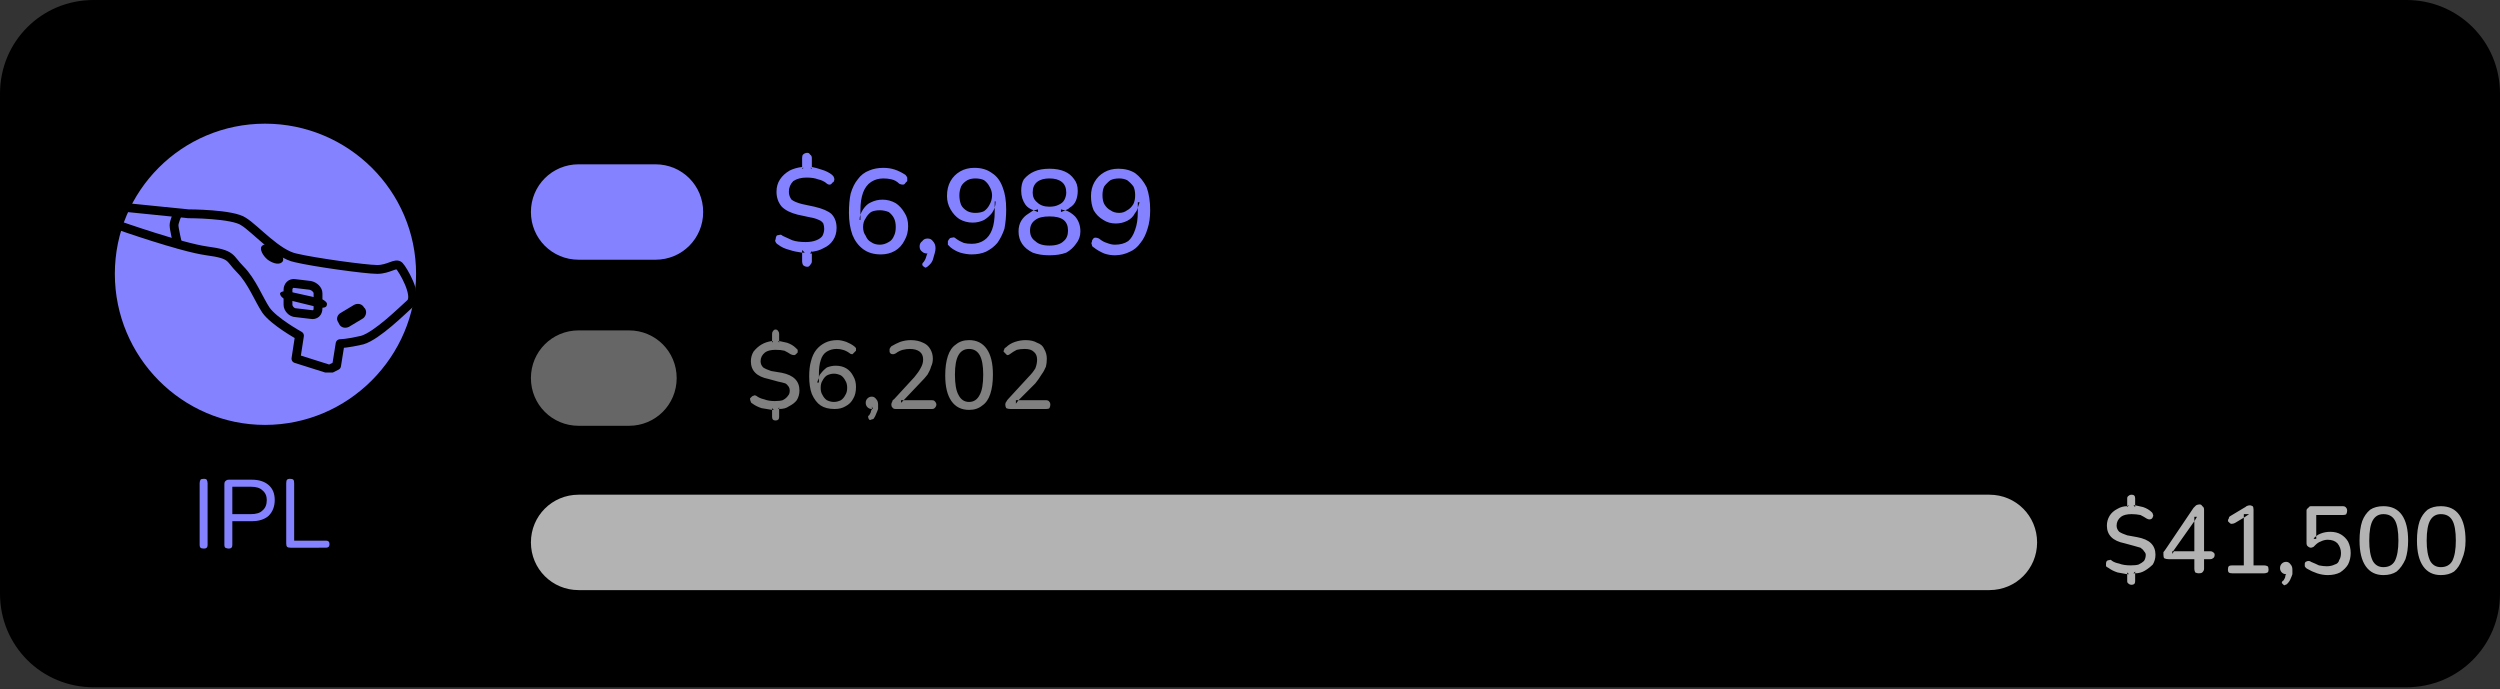
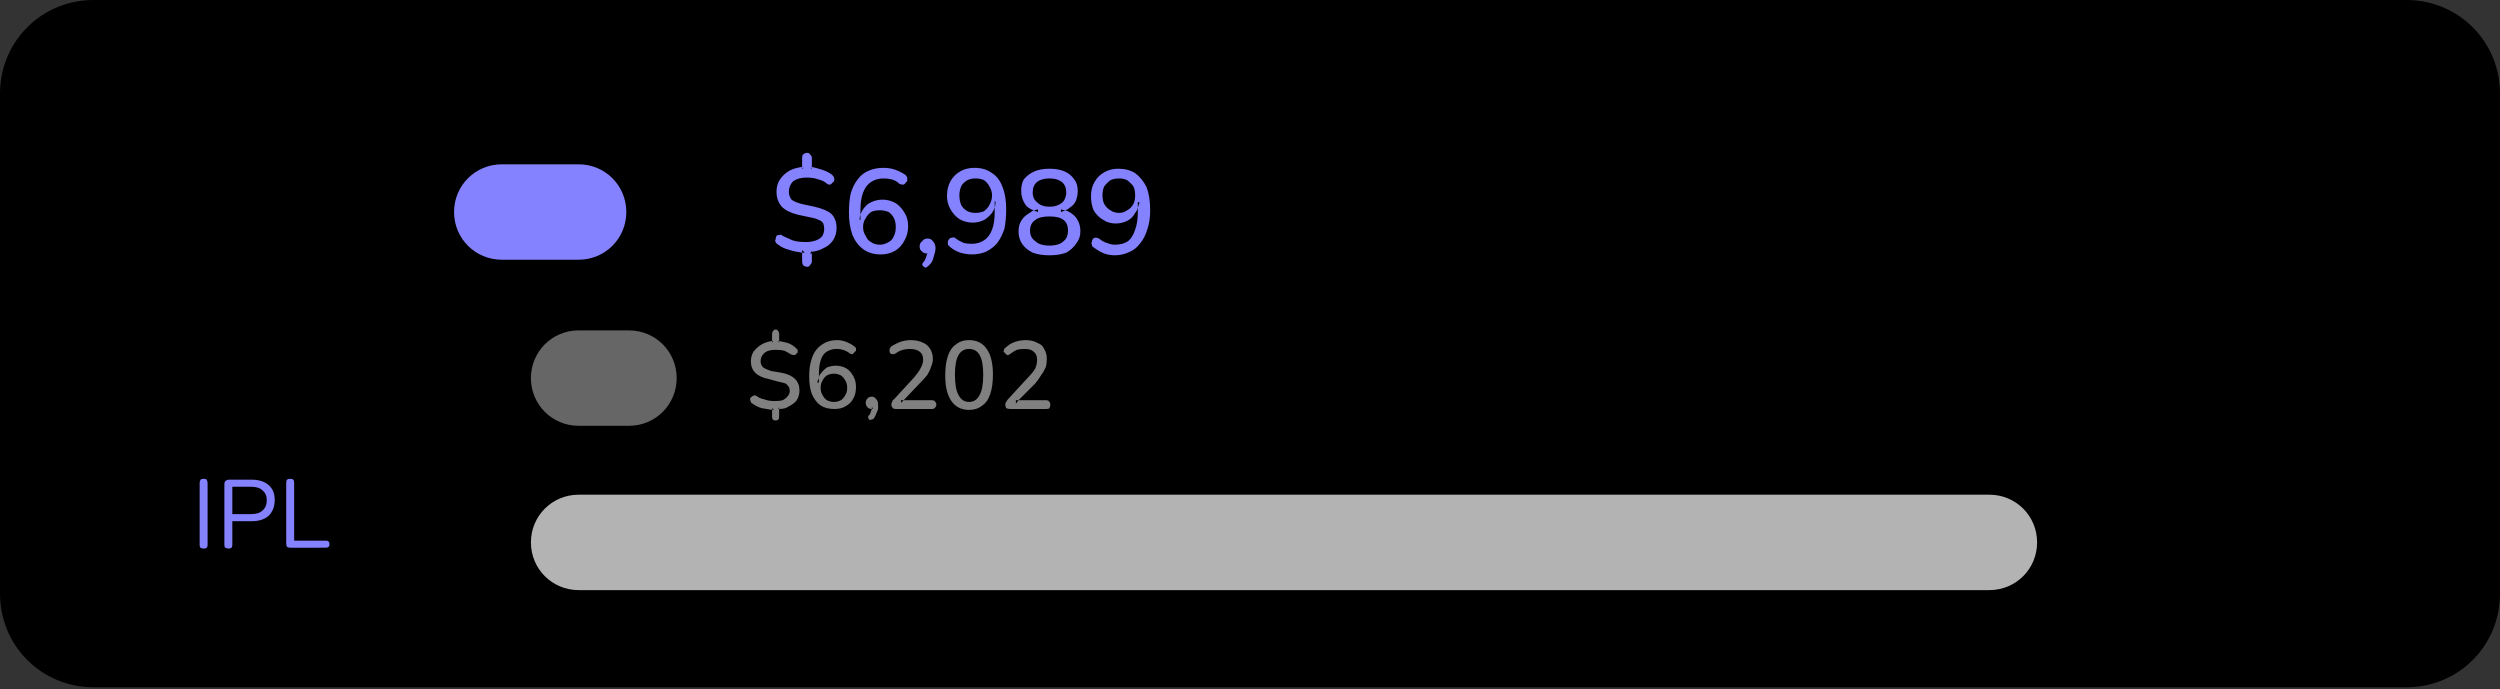
<svg xmlns="http://www.w3.org/2000/svg" version="1.2" viewBox="0 0 283 78" width="283" height="78">
  <rect x="0" y="0" width="283" height="78" fill="#333333" stroke="none" />
  <title>Group 1000004367-svg</title>
  <defs>
    <clipPath id="cp1">
      <path d="m47.06 23.03h-34.04v19.14h34.04z" />
    </clipPath>
  </defs>
  <style> .s0 { fill: #000000 } .s1 { fill: #8582ff } .s2 { fill: none;stroke: #000000;stroke-linejoin: round } .s3 { fill: none;stroke: #000000;stroke-miterlimit:10 } .s4 { fill: none;stroke: #000000;stroke-linecap: round;stroke-miterlimit:10 } .s5 { fill: #ffffff } .s6 { opacity: .5;fill: #ffffff } .s7 { opacity: .7;fill: #ffffff } </style>
  <path class="s0" d="m10.6 0h261.8c5.9 0 10.6 4.7 10.6 10.6v56.6c0 5.9-4.7 10.6-10.6 10.6h-261.8c-5.9 0-10.6-4.7-10.6-10.6v-56.6c0-5.9 4.7-10.6 10.6-10.6z" />
  <path fill-rule="evenodd" class="s1" d="m23.1 62.1q-0.3 0-0.4-0.1-0.1-0.1-0.1-0.3v-7q0-0.2 0.1-0.4 0.1-0.1 0.4-0.1 0.2 0 0.3 0.1 0.1 0.2 0.1 0.4v7q0 0.2-0.1 0.3-0.1 0.1-0.3 0.1zm2.8 0q-0.2 0-0.4-0.1-0.1-0.1-0.1-0.3v-6.9q0-0.3 0.2-0.4 0.1-0.1 0.3-0.1h2.6q1.2 0 1.9 0.6 0.7 0.6 0.7 1.7 0 1.1-0.7 1.8-0.7 0.6-1.9 0.6h-2.2v2.7q0 0.2-0.1 0.3-0.1 0.1-0.3 0.1zm0.4-3.9h2.1q0.9 0 1.3-0.4 0.5-0.4 0.5-1.2 0-0.7-0.5-1.1-0.4-0.4-1.3-0.4h-2.1zm6.6 3.8q-0.3 0-0.4-0.1-0.1-0.1-0.1-0.4v-6.8q0-0.3 0.1-0.4 0.1-0.1 0.3-0.1 0.3 0 0.4 0.1 0.1 0.1 0.1 0.4v6.5h3.6q0.2 0 0.3 0.1 0.1 0.1 0.1 0.3 0 0.2-0.1 0.3-0.1 0.1-0.3 0.1z" />
-   <path class="s1" d="m30 48.1c-9.4 0-17-7.7-17-17.1 0-9.4 7.6-17 17-17 9.4 0 17.1 7.6 17.1 17 0 9.4-7.7 17.1-17.1 17.1z" />
  <g id="Clip-Path" clip-path="url(#cp1)">
    <g>
-       <path fill-rule="evenodd" class="s2" d="m13.4 23.4l7.9 0.8c0 0 5.1 0 6.3 0.9 1.3 0.8 3.8 3.7 5.9 4.1 2.1 0.5 7.9 1.3 9.2 1.3 1.3 0 2.1-0.8 2.5-0.4 0.4 0.4 2.1 3.3 1.3 4.2-0.9 0.8-3.8 3.7-5.5 4.2-1.7 0.4-2.5 0.4-2.5 0.4l-0.4 2.5-0.8 0.4-3.8-1.2 0.4-2.6c0 0-2.9-1.6-3.8-2.9-0.8-1.2-1.6-3.3-2.9-4.6-1.3-1.3-0.8-1.7-3.8-2.1-2.9-0.4-10-2.9-10-2.9z" />
      <path class="s0" d="m41.2 34.8l0.1 0.1c0.3 0.4 0.1 1-0.3 1.2l-1.5 0.9c-0.4 0.2-0.9 0.1-1.1-0.3l-0.1-0.2c-0.3-0.4-0.1-0.9 0.3-1.1l1.5-0.9c0.4-0.2 0.9-0.1 1.1 0.3z" />
      <path class="s0" d="m31.7 33.2c0 0.3 0.3 0.6 0.7 0.7l3.7 0.9c0.5 0.1 0.9 0 0.9-0.3 0.1-0.2-0.2-0.5-0.7-0.7l-3.6-0.8c-0.5-0.1-0.9 0-1 0.2z" />
-       <path fill-rule="evenodd" class="s3" d="m36 34.9c0 0.5-0.3 0.8-0.8 0.7l-1.7-0.2c-0.5 0-0.9-0.5-0.9-0.9v-1.7c0-0.4 0.3-0.8 0.8-0.7l1.7 0.2c0.5 0.1 0.9 0.5 0.9 0.9z" />
      <path class="s0" d="m30.3 29.4c-0.6-0.5-0.9-1.2-0.7-1.5 0.3-0.4 1-0.3 1.6 0.2 0.7 0.5 1 1.2 0.8 1.5-0.3 0.4-1 0.3-1.7-0.2z" />
      <path fill-rule="evenodd" class="s4" d="m20.1 24.2c0 0-0.4 0.9-0.4 1.3 0 0.4 0.4 2.1 0.4 2.1" />
    </g>
  </g>
-   <path class="s1" d="m65.5 18.6h8.7c3 0 5.4 2.4 5.4 5.4 0 3-2.4 5.4-5.4 5.4h-8.7c-3 0-5.4-2.4-5.4-5.4 0-3 2.4-5.4 5.4-5.4z" />
+   <path class="s1" d="m65.5 18.6c3 0 5.4 2.4 5.4 5.4 0 3-2.4 5.4-5.4 5.4h-8.7c-3 0-5.4-2.4-5.4-5.4 0-3 2.4-5.4 5.4-5.4z" />
  <path fill-rule="evenodd" class="s1" d="m91.4 30.2q-0.3 0-0.5-0.2-0.1-0.2-0.1-0.4v-1q-0.8-0.1-1.4-0.3-0.8-0.2-1.3-0.6-0.2-0.1-0.3-0.3-0.1-0.2 0-0.3 0-0.2 0.1-0.4 0.1-0.1 0.3-0.1 0.2-0.1 0.4 0.1 0.4 0.2 1.1 0.5 0.6 0.2 1.5 0.2 0.7 0 1.2-0.2 0.5-0.2 0.7-0.5 0.2-0.4 0.2-0.8 0-0.3-0.1-0.6-0.2-0.3-0.5-0.4-0.4-0.2-1-0.3l-1.4-0.3q-1.2-0.3-1.8-0.9-0.6-0.7-0.6-1.7 0-0.8 0.4-1.4 0.4-0.6 1.1-1 0.6-0.3 1.4-0.4v-1q0-0.3 0.1-0.4 0.2-0.2 0.5-0.2 0.2 0 0.3 0.2 0.2 0.1 0.2 0.4v1q0.5 0.1 1.1 0.3 0.7 0.2 1.2 0.6 0.2 0.2 0.2 0.3 0.1 0.2 0 0.4 0 0.1-0.2 0.2-0.1 0.2-0.3 0.2-0.2 0-0.4-0.2-0.4-0.3-0.9-0.4-0.5-0.2-1.3-0.2-0.9 0-1.5 0.4-0.5 0.5-0.5 1.2 0 0.5 0.3 0.9 0.4 0.3 1.2 0.5l1.4 0.3q1.3 0.3 1.9 0.8 0.6 0.6 0.6 1.6 0 0.8-0.4 1.4-0.4 0.6-1.1 0.9-0.5 0.3-1.3 0.4v1.1q0 0.2-0.2 0.4-0.1 0.2-0.3 0.2zm-0.6-1.6q0.1 0 0.3 0l-0.3-0.3zm0-9.6v0.1l0.2-0.1q-0.1 0-0.2 0zm1.1 0q-0.1 0-0.2 0l0.2 0.1zm0 9.7v-0.3l-0.2 0.3q0.1 0 0.2 0zm7.8 0.1q-1.2 0-2-0.6-0.8-0.6-1.2-1.6-0.4-1.1-0.4-2.5 0-1.3 0.2-2.2 0.3-1 0.8-1.6 0.5-0.7 1.3-1 0.7-0.3 1.6-0.3 0.7 0 1.3 0.2 0.6 0.2 1.2 0.6 0.1 0.1 0.2 0.3 0 0.2 0 0.4-0.1 0.1-0.2 0.2-0.1 0.2-0.3 0.2-0.2 0-0.4-0.1-0.4-0.4-0.9-0.5-0.4-0.1-0.9-0.1-0.8 0-1.4 0.4-0.6 0.4-0.9 1.2-0.3 0.8-0.3 2v0.5q0.1-0.3 0.3-0.6 0.4-0.6 0.9-0.8 0.6-0.3 1.3-0.3 0.8 0 1.5 0.4 0.6 0.4 1 1.1 0.4 0.6 0.4 1.5 0 0.9-0.4 1.6-0.4 0.8-1.1 1.2-0.7 0.4-1.6 0.4zm-2.3-4.5q-0.1 0.3-0.1 0.6h0.1zm2.2 3.4q0.5 0 1-0.3 0.4-0.2 0.6-0.7 0.2-0.4 0.2-1 0-0.6-0.2-1-0.2-0.4-0.6-0.7-0.5-0.2-1-0.2-0.6 0-1 0.2-0.4 0.3-0.6 0.7-0.3 0.4-0.3 1 0 0.6 0.3 1 0.2 0.5 0.6 0.7 0.4 0.3 1 0.3zm5.6 2.3q-0.2 0.2-0.4 0.3-0.1 0-0.2-0.1-0.2-0.1-0.2-0.3 0-0.1 0.2-0.3 0.2-0.3 0.3-0.7 0-0.1 0.1-0.2-0.4 0-0.6-0.2-0.3-0.2-0.3-0.6 0-0.4 0.3-0.6 0.2-0.3 0.6-0.3 0.4 0 0.6 0.3 0.3 0.3 0.3 0.8 0 0.3-0.1 0.6-0.1 0.3-0.2 0.7-0.1 0.3-0.4 0.6zm-0.2-1.3q0 0 0 0v-0.3q0 0.1 0 0.3zm5 0.1q-0.6 0-1.3-0.2-0.6-0.2-1.1-0.6-0.2-0.2-0.3-0.3 0-0.2 0-0.4 0.1-0.2 0.2-0.3 0.1-0.1 0.3-0.1 0.2-0.1 0.4 0.1 0.4 0.3 0.9 0.5 0.4 0.1 0.9 0.1 0.8 0 1.4-0.4 0.6-0.4 0.9-1.2 0.3-0.8 0.3-2v-0.5q-0.1 0.3-0.3 0.6-0.4 0.5-0.9 0.8-0.6 0.3-1.3 0.3-0.8 0-1.5-0.4-0.6-0.4-1-1.1-0.4-0.7-0.4-1.5 0-1 0.4-1.7 0.4-0.7 1.1-1.1 0.7-0.4 1.6-0.4 1.2 0 2 0.6 0.8 0.5 1.2 1.6 0.4 1 0.4 2.5 0 1.2-0.2 2.2-0.3 0.9-0.8 1.6-0.5 0.6-1.3 1-0.7 0.3-1.6 0.3zm2.6-5.3q0.1-0.3 0.1-0.7h-0.1zm-2.2 0.6q0.6 0 1-0.2 0.4-0.3 0.6-0.7 0.3-0.5 0.3-1.1 0-0.5-0.3-1-0.2-0.4-0.6-0.7-0.4-0.2-1-0.2-0.5 0-0.9 0.2-0.5 0.3-0.7 0.7-0.2 0.5-0.2 1 0 0.6 0.2 1.1 0.2 0.4 0.7 0.7 0.4 0.2 0.9 0.2zm8.4 4.8q-1.1 0-1.9-0.3-0.8-0.4-1.2-1-0.4-0.6-0.4-1.4 0-0.7 0.3-1.2 0.3-0.5 0.8-0.8 0.3-0.2 0.6-0.4-0.6-0.2-0.9-0.6-0.5-0.7-0.5-1.6 0-0.8 0.3-1.3 0.5-0.6 1.2-0.9 0.7-0.3 1.7-0.3 1 0 1.7 0.3 0.7 0.3 1.1 0.9 0.4 0.5 0.4 1.3 0 0.6-0.2 1.1-0.2 0.5-0.7 0.8-0.2 0.2-0.5 0.3 0.6 0.2 1.1 0.7 0.6 0.7 0.6 1.7 0 0.8-0.5 1.4-0.4 0.6-1.1 1-0.8 0.3-1.9 0.3zm-1.8-5.1q0.2 0.1 0.5 0.2v-0.3q-0.3 0.1-0.5 0.1zm3.6 0q-0.2 0-0.5-0.1v0.3q0.3-0.1 0.5-0.2zm-1.8 4q1.1 0 1.6-0.5 0.5-0.4 0.5-1.2 0-0.8-0.5-1.2-0.5-0.4-1.6-0.4-1.1 0-1.6 0.4-0.6 0.4-0.6 1.2 0 0.8 0.6 1.2 0.5 0.5 1.6 0.5zm0-4.4q0.6 0 1-0.2 0.5-0.2 0.7-0.6 0.2-0.4 0.2-0.8 0-0.8-0.5-1.2-0.5-0.4-1.4-0.4-0.9 0-1.4 0.4-0.5 0.4-0.5 1.2 0 0.7 0.5 1.1 0.5 0.5 1.4 0.5zm7.4 5.5q-0.6 0-1.2-0.2-0.7-0.3-1.2-0.7-0.2-0.1-0.2-0.3-0.1-0.2 0-0.3 0-0.2 0.1-0.3 0.1-0.2 0.3-0.2 0.2 0 0.4 0.1 0.5 0.4 0.9 0.5 0.5 0.2 0.9 0.2 0.9 0 1.5-0.4 0.5-0.4 0.8-1.3 0.3-0.8 0.3-2v-0.5q-0.1 0.4-0.3 0.6-0.3 0.6-0.9 0.9-0.6 0.3-1.3 0.3-0.8 0-1.4-0.4-0.7-0.4-1.1-1.1-0.3-0.7-0.3-1.6 0-0.9 0.4-1.6 0.4-0.7 1.1-1.1 0.7-0.4 1.6-0.4 1.1 0 1.9 0.5 0.8 0.6 1.3 1.6 0.4 1.1 0.4 2.6 0 1.2-0.3 2.1-0.3 1-0.8 1.6-0.5 0.7-1.2 1-0.8 0.4-1.7 0.4zm2.6-5.4q0.1-0.3 0.2-0.6h-0.2zm-2.1 0.6q0.5 0 0.9-0.3 0.4-0.2 0.7-0.7 0.2-0.4 0.2-1 0-0.6-0.2-1-0.3-0.4-0.7-0.7-0.4-0.2-0.9-0.2-0.6 0-1 0.2-0.4 0.3-0.7 0.7-0.2 0.4-0.2 1 0 0.6 0.2 1 0.3 0.5 0.7 0.7 0.4 0.3 1 0.3z" />
  <g style="opacity: .4">
    <path class="s5" d="m65.5 37.4h5.7c3 0 5.4 2.4 5.4 5.4 0 3-2.4 5.4-5.4 5.4h-5.7c-3 0-5.4-2.4-5.4-5.4 0-3 2.4-5.4 5.4-5.4z" />
  </g>
  <path fill-rule="evenodd" class="s6" d="m87.8 47.6q-0.2 0-0.3-0.1-0.1-0.1-0.1-0.3v-0.8q-0.7-0.1-1.2-0.2-0.6-0.2-1-0.5-0.2-0.1-0.2-0.2-0.1-0.2-0.1-0.4 0.1-0.1 0.2-0.2 0.1-0.1 0.2-0.1 0.1-0.1 0.3 0 0.4 0.3 0.9 0.4 0.5 0.2 1.2 0.2 0.6 0 0.9-0.1 0.4-0.2 0.6-0.5 0.2-0.2 0.2-0.6 0-0.2-0.1-0.4-0.2-0.3-0.4-0.4-0.3-0.1-0.8-0.2l-1.1-0.3q-1-0.2-1.5-0.7-0.5-0.5-0.5-1.3 0-0.6 0.3-1.1 0.4-0.5 0.9-0.8 0.5-0.3 1.2-0.4v-0.8q0-0.2 0.1-0.3 0.1-0.2 0.3-0.2 0.2 0 0.3 0.2 0.1 0.1 0.1 0.3v0.8q0.5 0.1 0.9 0.2 0.6 0.2 1 0.6 0.1 0.1 0.2 0.2 0 0.2 0 0.3-0.1 0.1-0.2 0.2-0.1 0.1-0.2 0.1-0.2 0-0.4-0.1-0.3-0.2-0.7-0.4-0.4-0.1-1-0.1-0.8 0-1.2 0.3-0.5 0.4-0.5 1 0 0.4 0.3 0.7 0.3 0.2 0.9 0.4l1.2 0.2q1 0.2 1.5 0.7 0.5 0.5 0.5 1.3 0 0.6-0.3 1.1-0.3 0.4-0.9 0.7-0.4 0.3-1.1 0.3v0.9q0 0.2-0.1 0.3-0.1 0.1-0.3 0.1zm-0.4-1.2q0.1 0 0.2 0l-0.2-0.2zm0-7.8v0.2l0.1-0.2q-0.1 0-0.1 0zm0.8 0q0 0-0.1 0l0.1 0.2zm0 7.7v-0.2l-0.1 0.2q0.1 0 0.1 0zm6.3 0q-1 0-1.6-0.4-0.6-0.4-1-1.3-0.3-0.8-0.3-2 0-1 0.2-1.7 0.2-0.8 0.6-1.3 0.4-0.5 1-0.8 0.6-0.3 1.4-0.3 0.4 0 1 0.2 0.5 0.2 0.9 0.5 0.1 0.1 0.2 0.2 0 0.2 0 0.3-0.1 0.1-0.2 0.2-0.1 0.1-0.2 0.2-0.2 0-0.3-0.1-0.4-0.3-0.8-0.4-0.3-0.1-0.7-0.1-0.6 0-1.1 0.3-0.5 0.3-0.7 1-0.2 0.6-0.2 1.6v0.4q0-0.3 0.2-0.5 0.3-0.4 0.7-0.7 0.5-0.2 1-0.2 0.7 0 1.2 0.3 0.5 0.3 0.8 0.9 0.3 0.5 0.3 1.2 0 0.8-0.3 1.3-0.3 0.6-0.9 0.9-0.5 0.3-1.2 0.3zm-1.8-3.5q-0.1 0.2-0.2 0.5h0.2zm1.7 2.7q0.4 0 0.8-0.2 0.3-0.2 0.5-0.6 0.2-0.3 0.2-0.8 0-0.5-0.2-0.8-0.2-0.4-0.5-0.6-0.4-0.2-0.8-0.2-0.4 0-0.8 0.2-0.3 0.2-0.5 0.6-0.2 0.3-0.2 0.8 0 0.5 0.2 0.8 0.2 0.4 0.5 0.6 0.4 0.2 0.8 0.2zm4.5 1.9q-0.2 0.1-0.3 0.1-0.1 0.1-0.2 0-0.1-0.1-0.1-0.2-0.1-0.2 0.1-0.3 0.2-0.3 0.2-0.5 0.1-0.1 0.1-0.2-0.3 0-0.5-0.2-0.2-0.2-0.2-0.5 0-0.3 0.2-0.5 0.2-0.2 0.5-0.2 0.3 0 0.5 0.3 0.2 0.2 0.2 0.6 0 0.2 0 0.5-0.1 0.3-0.2 0.5-0.1 0.3-0.3 0.6zm-0.2-1.1q0 0 0.1 0l-0.1-0.3q0 0.2 0 0.3zm2.7 0q-0.3 0-0.4-0.2-0.1-0.1-0.1-0.3 0-0.2 0.1-0.3 0-0.2 0.2-0.3l2.3-2.5q0.5-0.6 0.7-1 0.3-0.5 0.3-1 0-0.6-0.4-0.9-0.4-0.3-1.1-0.3-0.4 0-0.8 0.1-0.4 0.1-0.8 0.4-0.2 0.1-0.3 0.1-0.2 0-0.3-0.1-0.1-0.1-0.1-0.2 0-0.1 0-0.3 0.1-0.2 0.2-0.3 0.5-0.3 1-0.5 0.6-0.2 1.2-0.2 0.8 0 1.4 0.3 0.5 0.2 0.8 0.7 0.3 0.5 0.3 1.1 0 0.5-0.2 0.9-0.1 0.4-0.4 0.9-0.3 0.4-0.8 0.9l-1.9 2h3.2q0.2 0 0.3 0.1 0.2 0.2 0.2 0.4 0 0.2-0.2 0.4-0.1 0.1-0.3 0.1zm0.9-1h-0.3v0.3zm7.4 1.1q-1.3 0-2-1-0.7-1-0.7-2.9 0-1.3 0.3-2.2 0.3-0.9 0.9-1.3 0.6-0.5 1.5-0.5 1.3 0 2 1 0.7 1 0.7 2.9 0 1.3-0.3 2.2-0.3 0.9-0.9 1.3-0.6 0.5-1.5 0.5zm0-0.9q0.8 0 1.2-0.8 0.4-0.7 0.4-2.3 0-1.5-0.4-2.2-0.4-0.7-1.2-0.7-0.8 0-1.2 0.7-0.4 0.7-0.4 2.2 0 1.6 0.4 2.3 0.4 0.8 1.2 0.8zm4.7 0.8q-0.3 0-0.5-0.1-0.1-0.2-0.1-0.4 0-0.2 0.1-0.3 0.1-0.2 0.2-0.3l2.3-2.5q0.5-0.5 0.8-1 0.2-0.5 0.2-1 0-0.6-0.4-0.9-0.3-0.3-1-0.3-0.5 0-0.9 0.1-0.4 0.2-0.8 0.5-0.1 0.1-0.3 0.1-0.1-0.1-0.2-0.2-0.1-0.1-0.2-0.2 0-0.1 0.1-0.3 0-0.1 0.2-0.2 0.4-0.4 1-0.6 0.6-0.2 1.2-0.2 0.8 0 1.3 0.3 0.6 0.2 0.8 0.7 0.3 0.5 0.3 1.1 0 0.5-0.1 0.9-0.2 0.5-0.5 0.9-0.3 0.5-0.7 1l-1.9 1.9h3.1q0.3 0 0.4 0.2 0.1 0.1 0.1 0.3 0 0.2-0.1 0.4-0.1 0.1-0.4 0.1zm0.9-1h-0.3v0.4z" />
  <g style="opacity: .7">
    <path class="s5" d="m65.5 56h159.7c3 0 5.4 2.4 5.4 5.4 0 3-2.4 5.4-5.4 5.4h-159.7c-3 0-5.4-2.4-5.4-5.4 0-3 2.4-5.4 5.4-5.4z" />
  </g>
-   <path fill-rule="evenodd" class="s7" d="m241.3 66.2q-0.2 0-0.3-0.1-0.2-0.1-0.2-0.3v-0.8q-0.6-0.1-1.1-0.2-0.6-0.2-1-0.5-0.2-0.1-0.3-0.2 0-0.2 0-0.3 0-0.2 0.1-0.3 0.1-0.1 0.3-0.1 0.1-0.1 0.3 0.1 0.3 0.2 0.8 0.3 0.5 0.2 1.3 0.2 0.6 0 0.9-0.1 0.4-0.2 0.6-0.4 0.2-0.3 0.2-0.7 0-0.2-0.2-0.4-0.1-0.2-0.4-0.4-0.3-0.1-0.7-0.2l-1.1-0.3q-1-0.2-1.5-0.7-0.5-0.5-0.5-1.3 0-0.6 0.3-1.1 0.3-0.5 0.9-0.8 0.5-0.3 1.1-0.3v-0.9q0-0.2 0.2-0.3 0.1-0.1 0.3-0.1 0.2 0 0.3 0.1 0.1 0.1 0.1 0.3v0.8q0.4 0.1 0.9 0.2 0.6 0.2 1 0.6 0.1 0.1 0.1 0.2 0.1 0.2 0 0.3 0 0.1-0.1 0.2-0.1 0.1-0.3 0.1-0.1 0-0.3-0.1-0.3-0.2-0.7-0.4-0.5-0.1-1-0.1-0.8 0-1.2 0.3-0.5 0.4-0.5 1 0 0.4 0.3 0.7 0.3 0.2 0.9 0.4l1.1 0.2q1.1 0.2 1.6 0.7 0.5 0.5 0.5 1.3 0 0.6-0.3 1.1-0.4 0.4-0.9 0.7-0.5 0.3-1.1 0.3v0.9q0 0.2-0.1 0.3-0.1 0.1-0.3 0.1zm-0.5-1.2q0.1 0 0.2 0l-0.2-0.2zm0-7.7v0.1l0.2-0.2q-0.1 0-0.2 0.1zm0.9-0.1q-0.1 0-0.2 0l0.2 0.2zm0 7.7v-0.2l-0.2 0.2q0.1 0 0.2 0zm7.2 0q-0.2 0-0.4-0.1-0.1-0.2-0.1-0.4v-1.1h-2.9q-0.3 0-0.5-0.1-0.1-0.1-0.1-0.4 0-0.1 0-0.3 0.1-0.1 0.3-0.4l3.1-4.6q0.2-0.2 0.3-0.3 0.2-0.1 0.4-0.1 0.2 0 0.3 0.2 0.2 0.1 0.2 0.4v4.7h0.7q0.2 0 0.3 0.1 0.2 0.1 0.2 0.3 0 0.3-0.2 0.4-0.1 0.1-0.3 0.1h-0.7v1.1q0 0.2-0.2 0.4-0.1 0.1-0.4 0.1zm-0.5-2.5v-3.4l-2.4 3.4zm0-3.4l0.3-0.5h-0.3zm-2.3 3.4h-0.2v0.3zm6.6 2.5q-0.3 0-0.4-0.1-0.1-0.1-0.1-0.3 0-0.3 0.1-0.4 0.1-0.1 0.4-0.1h1.3v-5.4l-1 0.6q-0.2 0.1-0.4 0.1-0.1 0-0.2-0.1-0.1-0.1-0.2-0.2 0-0.2 0.1-0.3 0-0.2 0.2-0.3l1.5-0.9q0.2-0.1 0.3-0.2 0.2-0.1 0.4-0.1 0.1 0 0.3 0.1 0.1 0.1 0.1 0.4v6.3h1.2q0.2 0 0.4 0.1 0.1 0.1 0.1 0.4 0 0.2-0.1 0.3-0.2 0.1-0.4 0.1zm1.3-6.3l0.6-0.4h-0.6zm4.9 7.5q-0.1 0.1-0.2 0.1-0.1 0.1-0.2 0-0.1-0.1-0.2-0.2 0-0.2 0.2-0.3 0.2-0.3 0.2-0.5 0-0.1 0.1-0.2-0.3 0-0.5-0.2-0.2-0.2-0.2-0.5 0-0.3 0.2-0.5 0.2-0.2 0.5-0.2 0.3 0 0.5 0.3 0.2 0.2 0.2 0.6 0 0.2 0 0.5-0.1 0.3-0.2 0.5-0.1 0.3-0.4 0.6zm-0.1-1.1q0 0 0 0v-0.3q0 0.2 0 0.3zm4.7 0.1q-0.6 0-1.2-0.2-0.6-0.2-1.1-0.5-0.2-0.1-0.3-0.3 0-0.1 0-0.3 0-0.1 0.1-0.2 0.2-0.1 0.3-0.1 0.2 0 0.3 0.1 0.5 0.2 0.9 0.4 0.5 0.1 0.9 0.1 0.5 0 0.9-0.2 0.4-0.1 0.5-0.5 0.2-0.3 0.2-0.8 0-0.6-0.4-1.1-0.4-0.4-1.1-0.4-0.4 0-0.8 0.2-0.3 0.1-0.6 0.4-0.1 0.1-0.2 0.2-0.2 0.1-0.3 0.1-0.2 0-0.4-0.2-0.1-0.1-0.1-0.3v-3.7q0-0.2 0.2-0.3 0.1-0.2 0.3-0.2h3.6q0.3 0 0.4 0.2 0.1 0.1 0.1 0.3 0 0.2-0.1 0.4-0.1 0.1-0.4 0.1h-3v2.4q0.2-0.2 0.5-0.3 0.5-0.2 1.1-0.2 0.7 0 1.2 0.3 0.5 0.3 0.8 0.8 0.3 0.6 0.3 1.3 0 0.7-0.3 1.3-0.3 0.5-0.9 0.9-0.6 0.3-1.4 0.3zm-1.3-4.4q-0.2 0.1-0.3 0.3h0.3zm7.6 4.4q-1.3 0-2-1-0.7-1-0.7-2.9 0-1.3 0.3-2.2 0.3-0.8 0.9-1.3 0.6-0.4 1.5-0.4 1.4 0 2.1 1 0.7 1 0.7 2.9 0 1.2-0.3 2.1-0.4 0.9-1 1.4-0.6 0.4-1.5 0.4zm0-0.9q0.9 0 1.3-0.7 0.4-0.8 0.4-2.3 0-1.6-0.4-2.3-0.4-0.7-1.3-0.7-0.8 0-1.2 0.7-0.4 0.7-0.4 2.3 0 1.5 0.4 2.3 0.4 0.7 1.2 0.7zm6.5 0.9q-1.3 0-2-1-0.7-1-0.7-2.9 0-1.3 0.3-2.2 0.3-0.8 0.9-1.3 0.6-0.4 1.5-0.4 1.4 0 2.1 1 0.7 1 0.7 2.9 0 1.2-0.4 2.1-0.3 0.9-0.9 1.4-0.6 0.4-1.5 0.4zm0-0.9q0.9 0 1.3-0.7 0.4-0.8 0.4-2.3 0-1.6-0.4-2.3-0.4-0.7-1.3-0.7-0.8 0-1.2 0.7-0.4 0.7-0.4 2.3 0 1.5 0.4 2.3 0.4 0.7 1.2 0.7z" />
</svg>